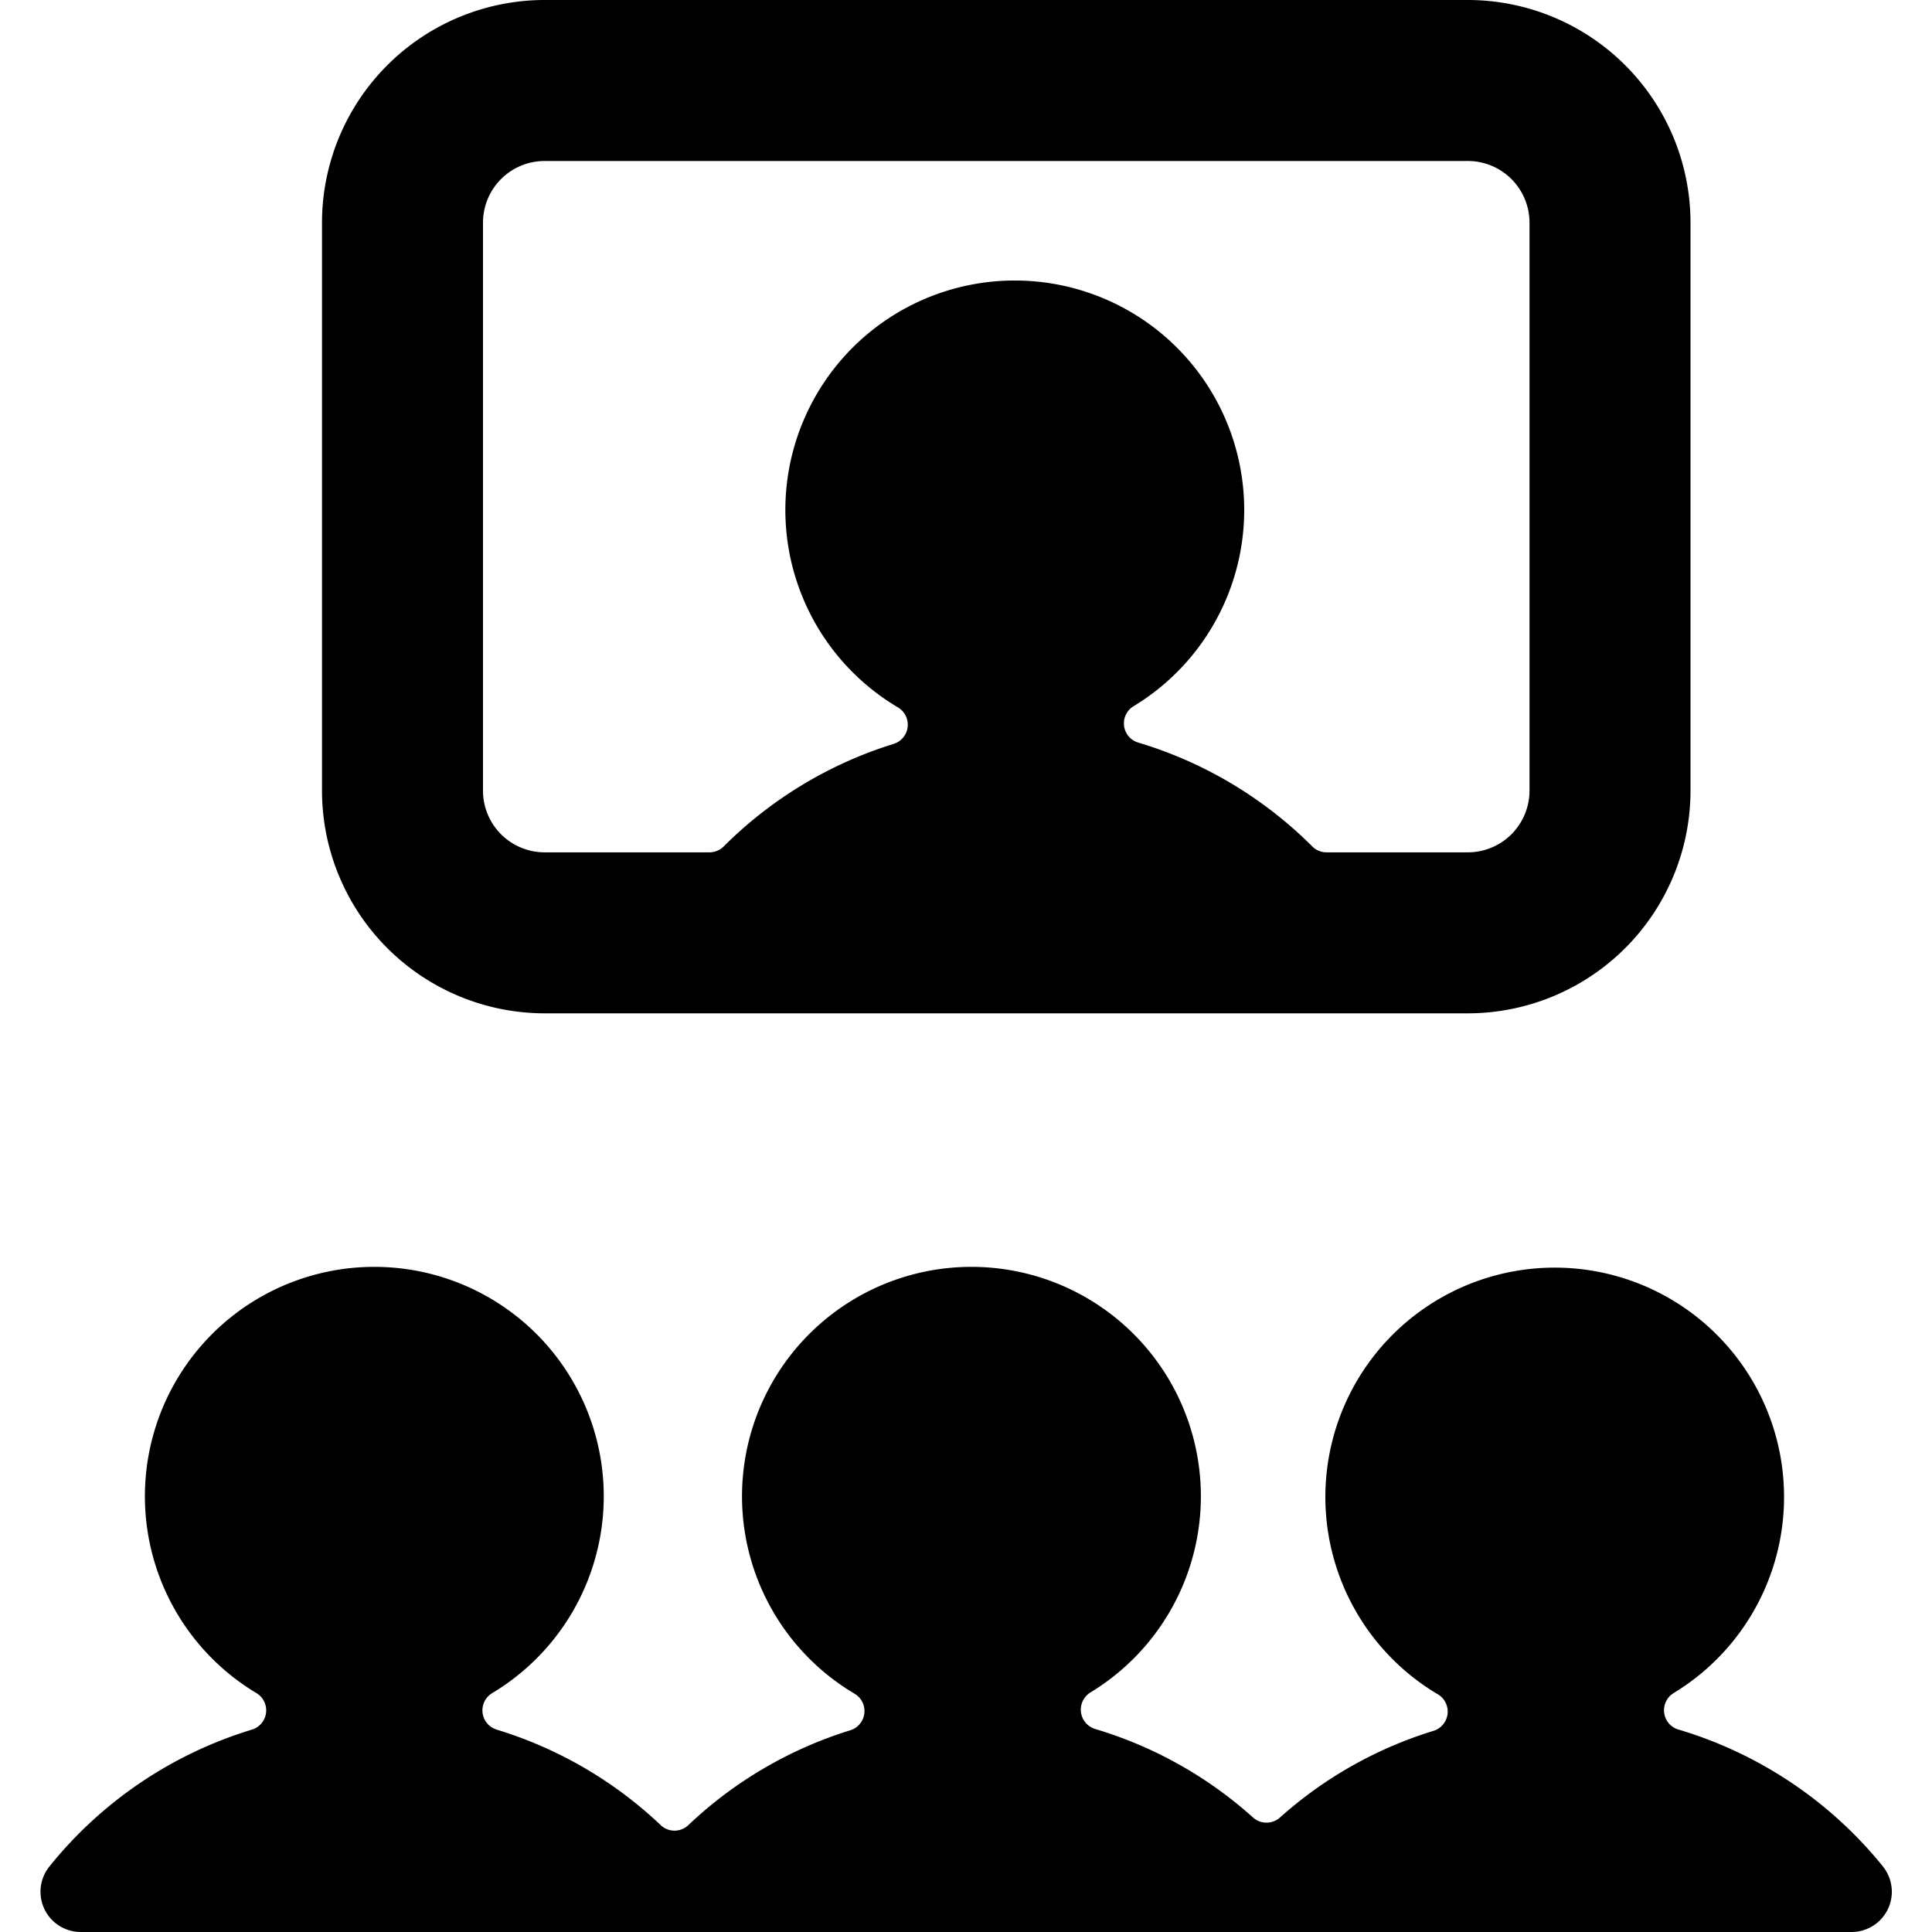
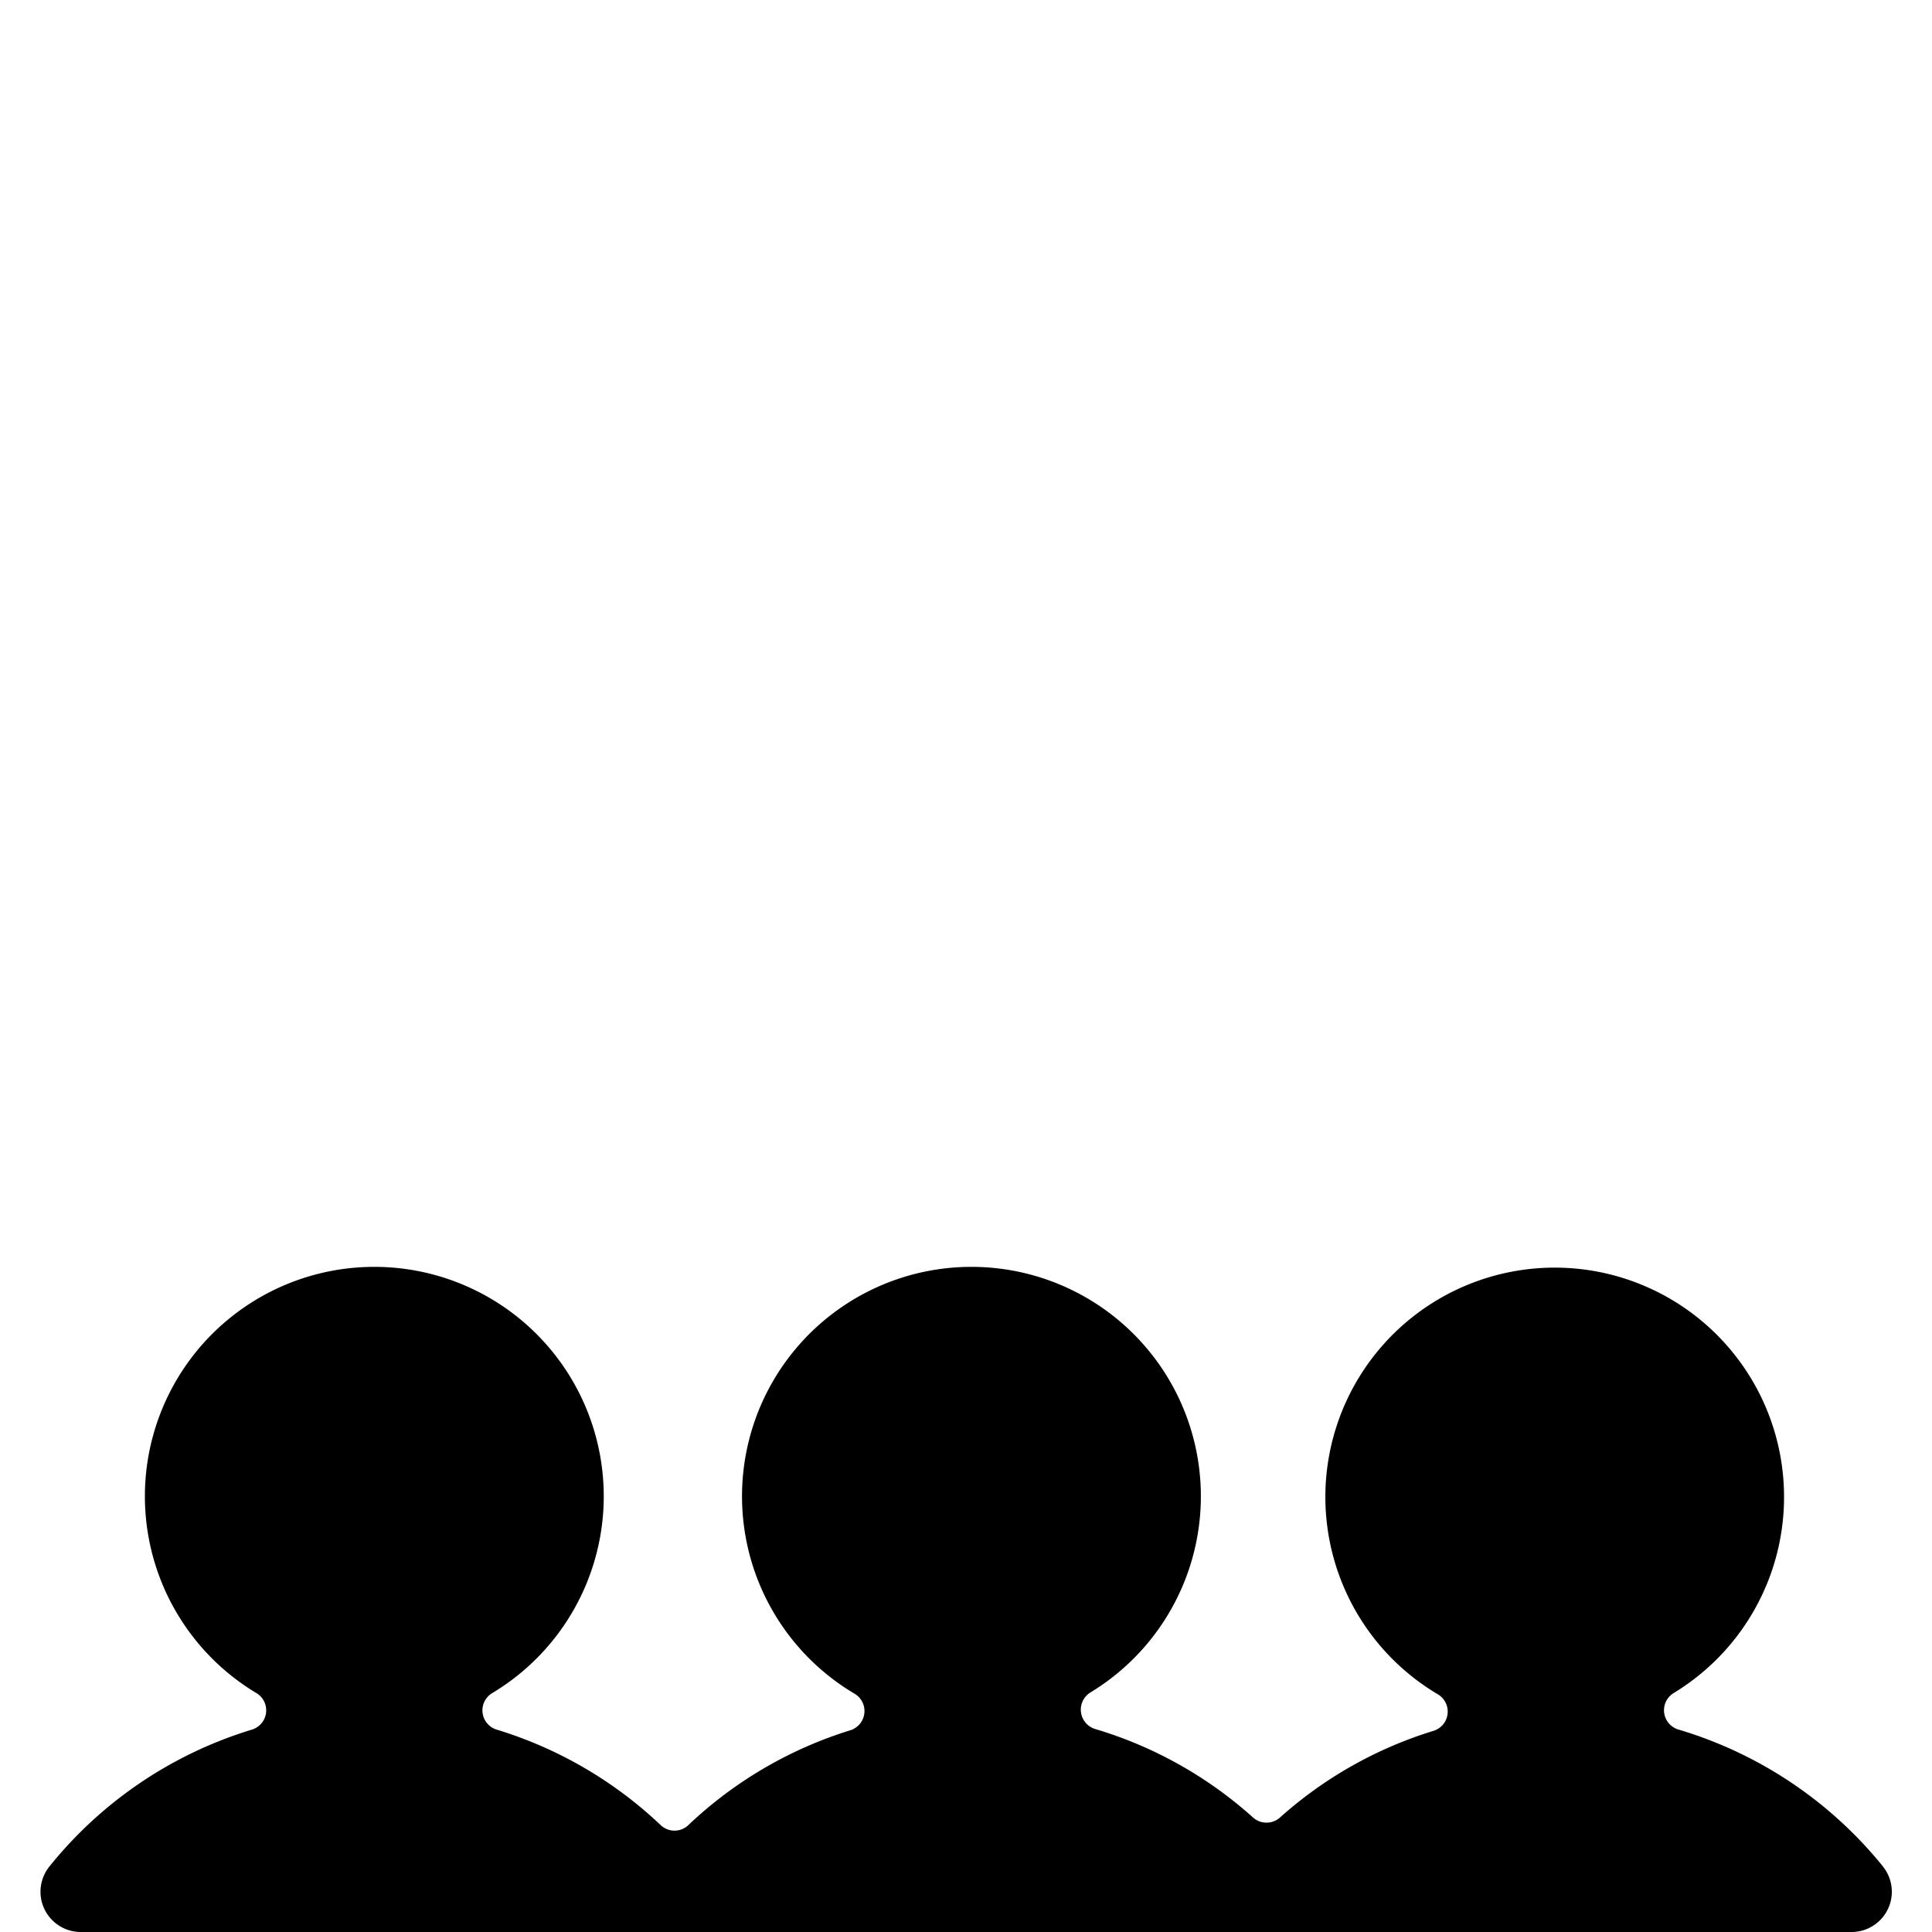
<svg xmlns="http://www.w3.org/2000/svg" viewBox="0 0 24 24" id="Bold">
-   <path d="M6.765,12.588h11.47A2.768,2.768,0,0,0,21,9.823V2.764A2.768,2.768,0,0,0,18.235,0H6.765A2.768,2.768,0,0,0,4,2.764V9.823A2.768,2.768,0,0,0,6.765,12.588ZM6,2.764A.766.766,0,0,1,6.765,2h11.47A.766.766,0,0,1,19,2.764V9.823a.766.766,0,0,1-.765.765H16.478a.248.248,0,0,1-.176-.073,5.142,5.142,0,0,0-2.161-1.29.249.249,0,0,1-.058-.453,2.85,2.85,0,1,0-2.929.015.25.25,0,0,1-.053.454A5.14,5.14,0,0,0,8.99,10.515a.251.251,0,0,1-.176.073H6.765A.766.766,0,0,1,6,9.823Z" />
  <path d="M23.39,23.185a5.154,5.154,0,0,0-2.54-1.7.25.25,0,0,1-.058-.454,2.849,2.849,0,1,0-2.931.016.25.25,0,0,1-.053.454A5.108,5.108,0,0,0,15.9,22.578a.251.251,0,0,1-.334,0,5.117,5.117,0,0,0-1.962-1.1.251.251,0,0,1-.058-.454,2.85,2.85,0,1,0-2.93.016.25.25,0,0,1-.053.454,5.123,5.123,0,0,0-2.012,1.178.249.249,0,0,1-.344,0,5.136,5.136,0,0,0-2.037-1.186.25.25,0,0,1-.055-.454,2.85,2.85,0,1,0-2.93,0,.25.25,0,0,1-.056.454,5.149,5.149,0,0,0-2.515,1.7A.5.5,0,0,0,1,24H23a.5.5,0,0,0,.39-.814Z" />
</svg>